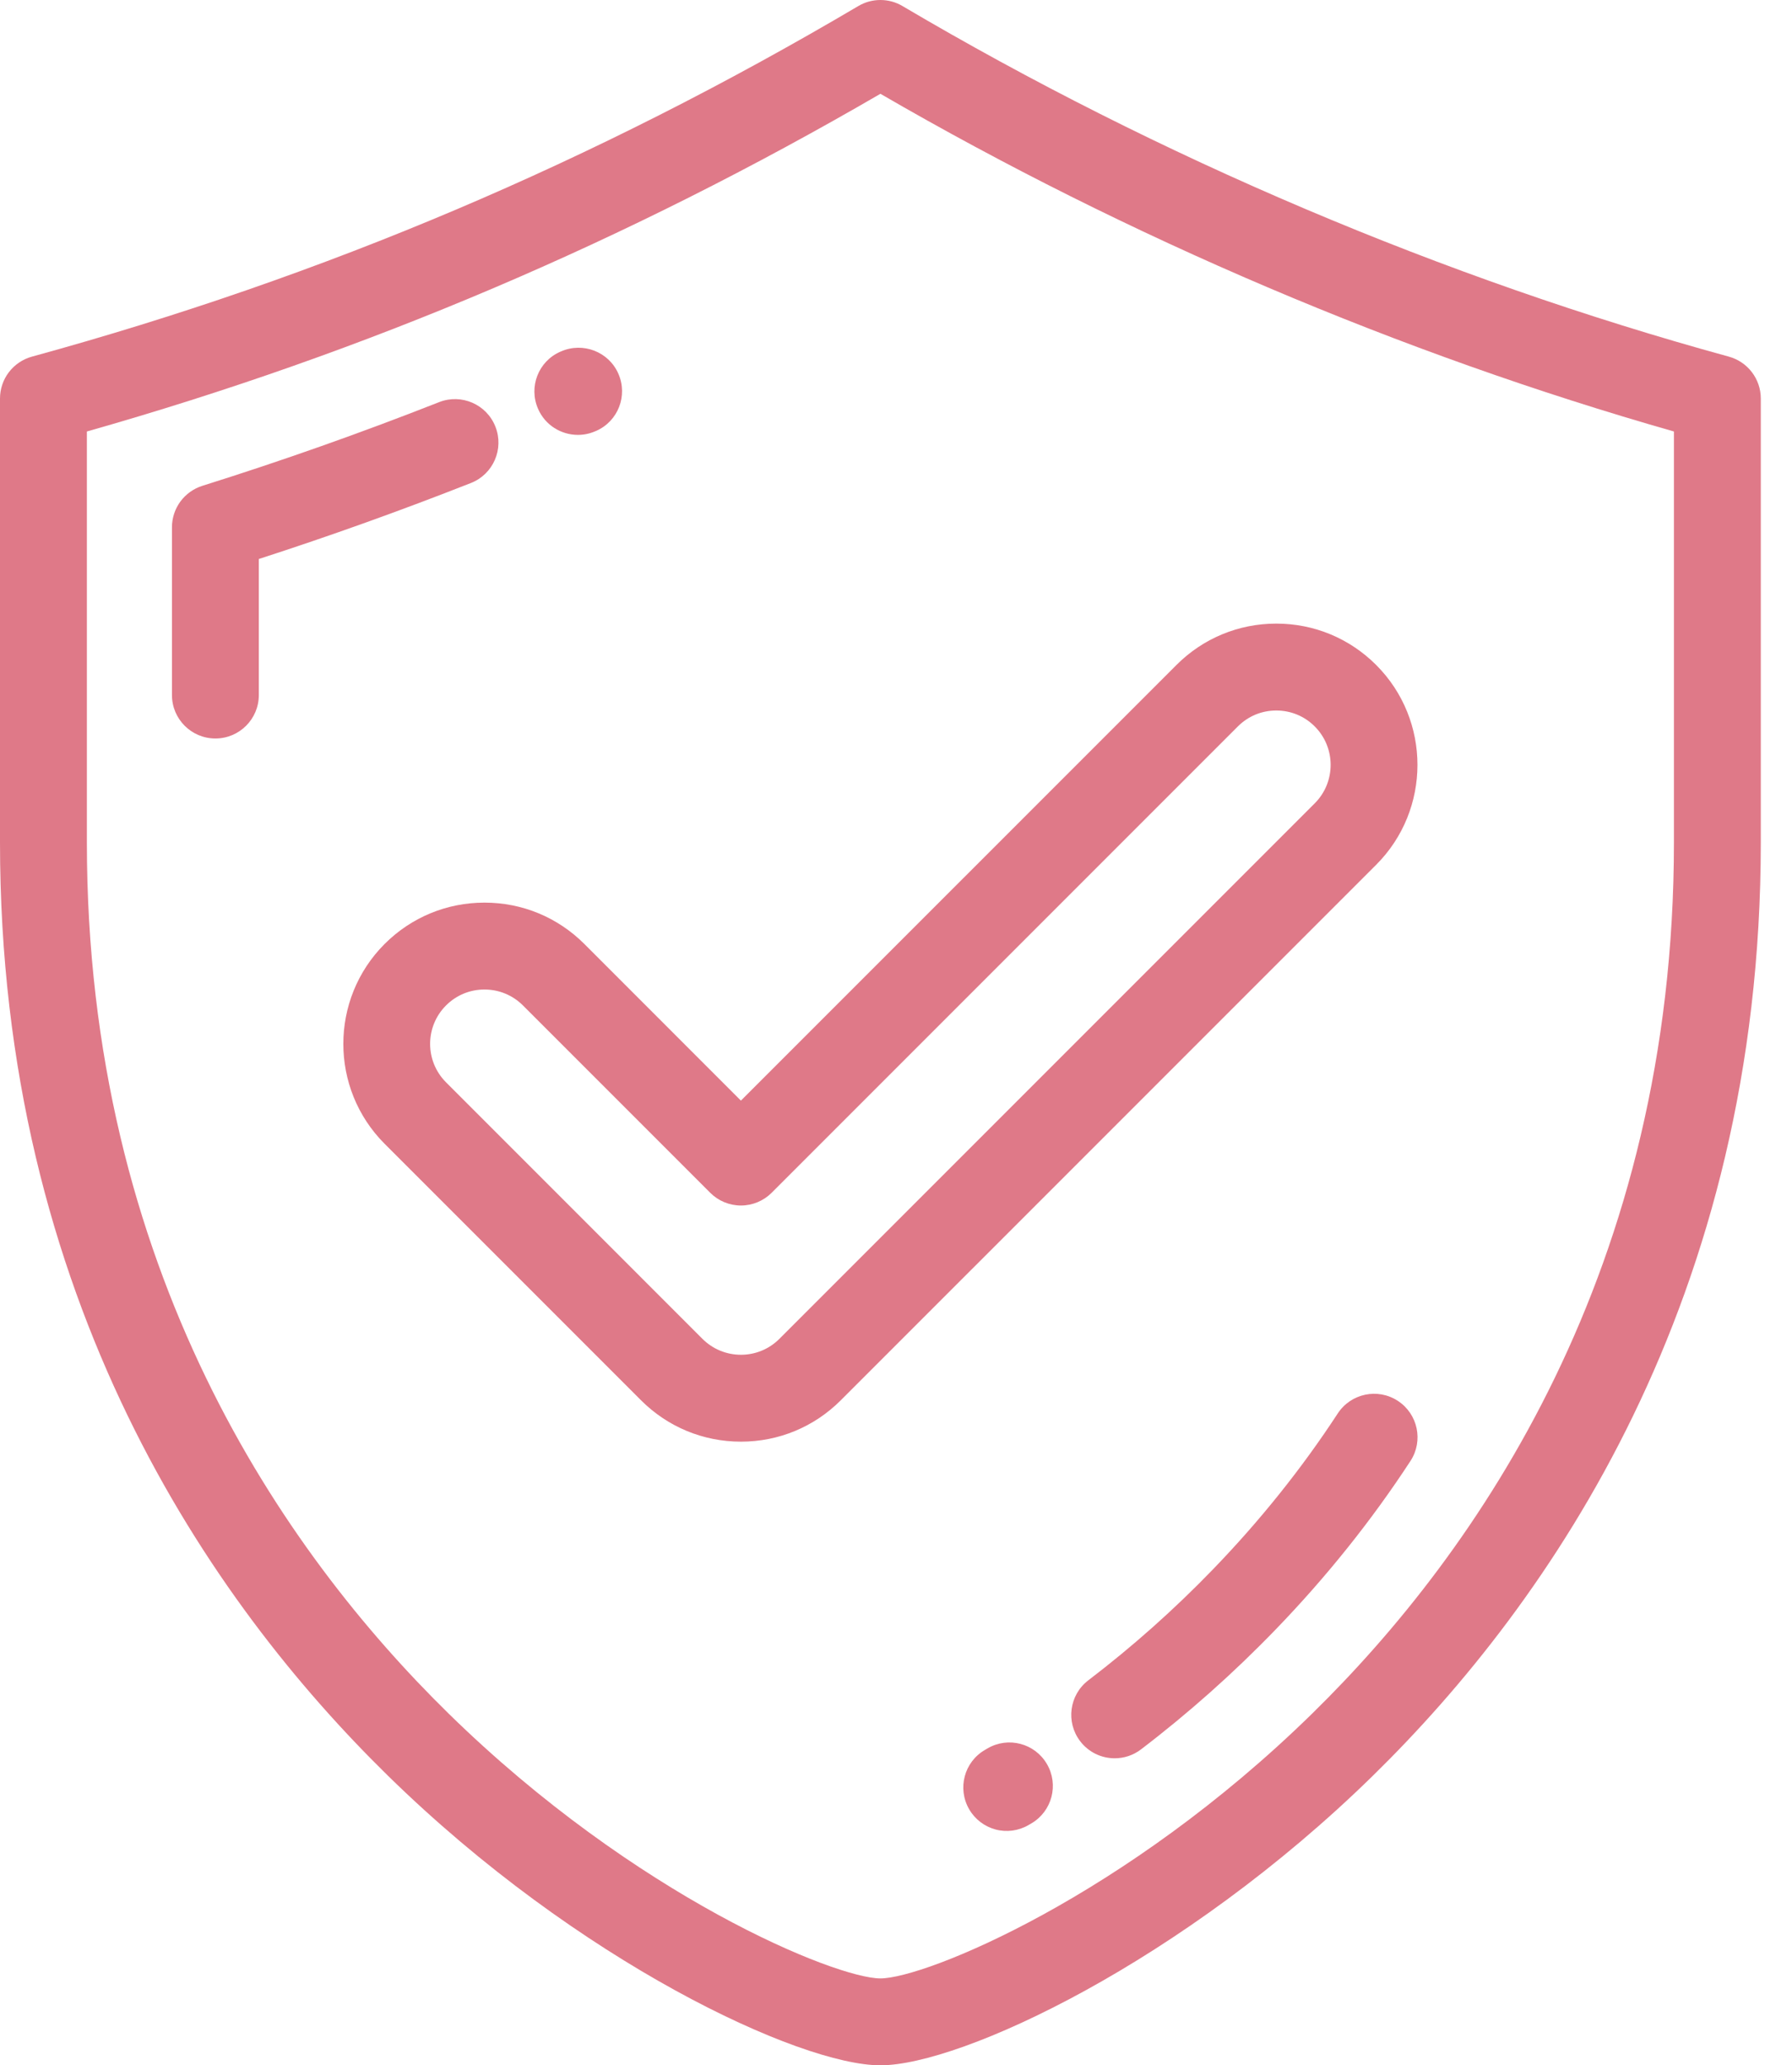
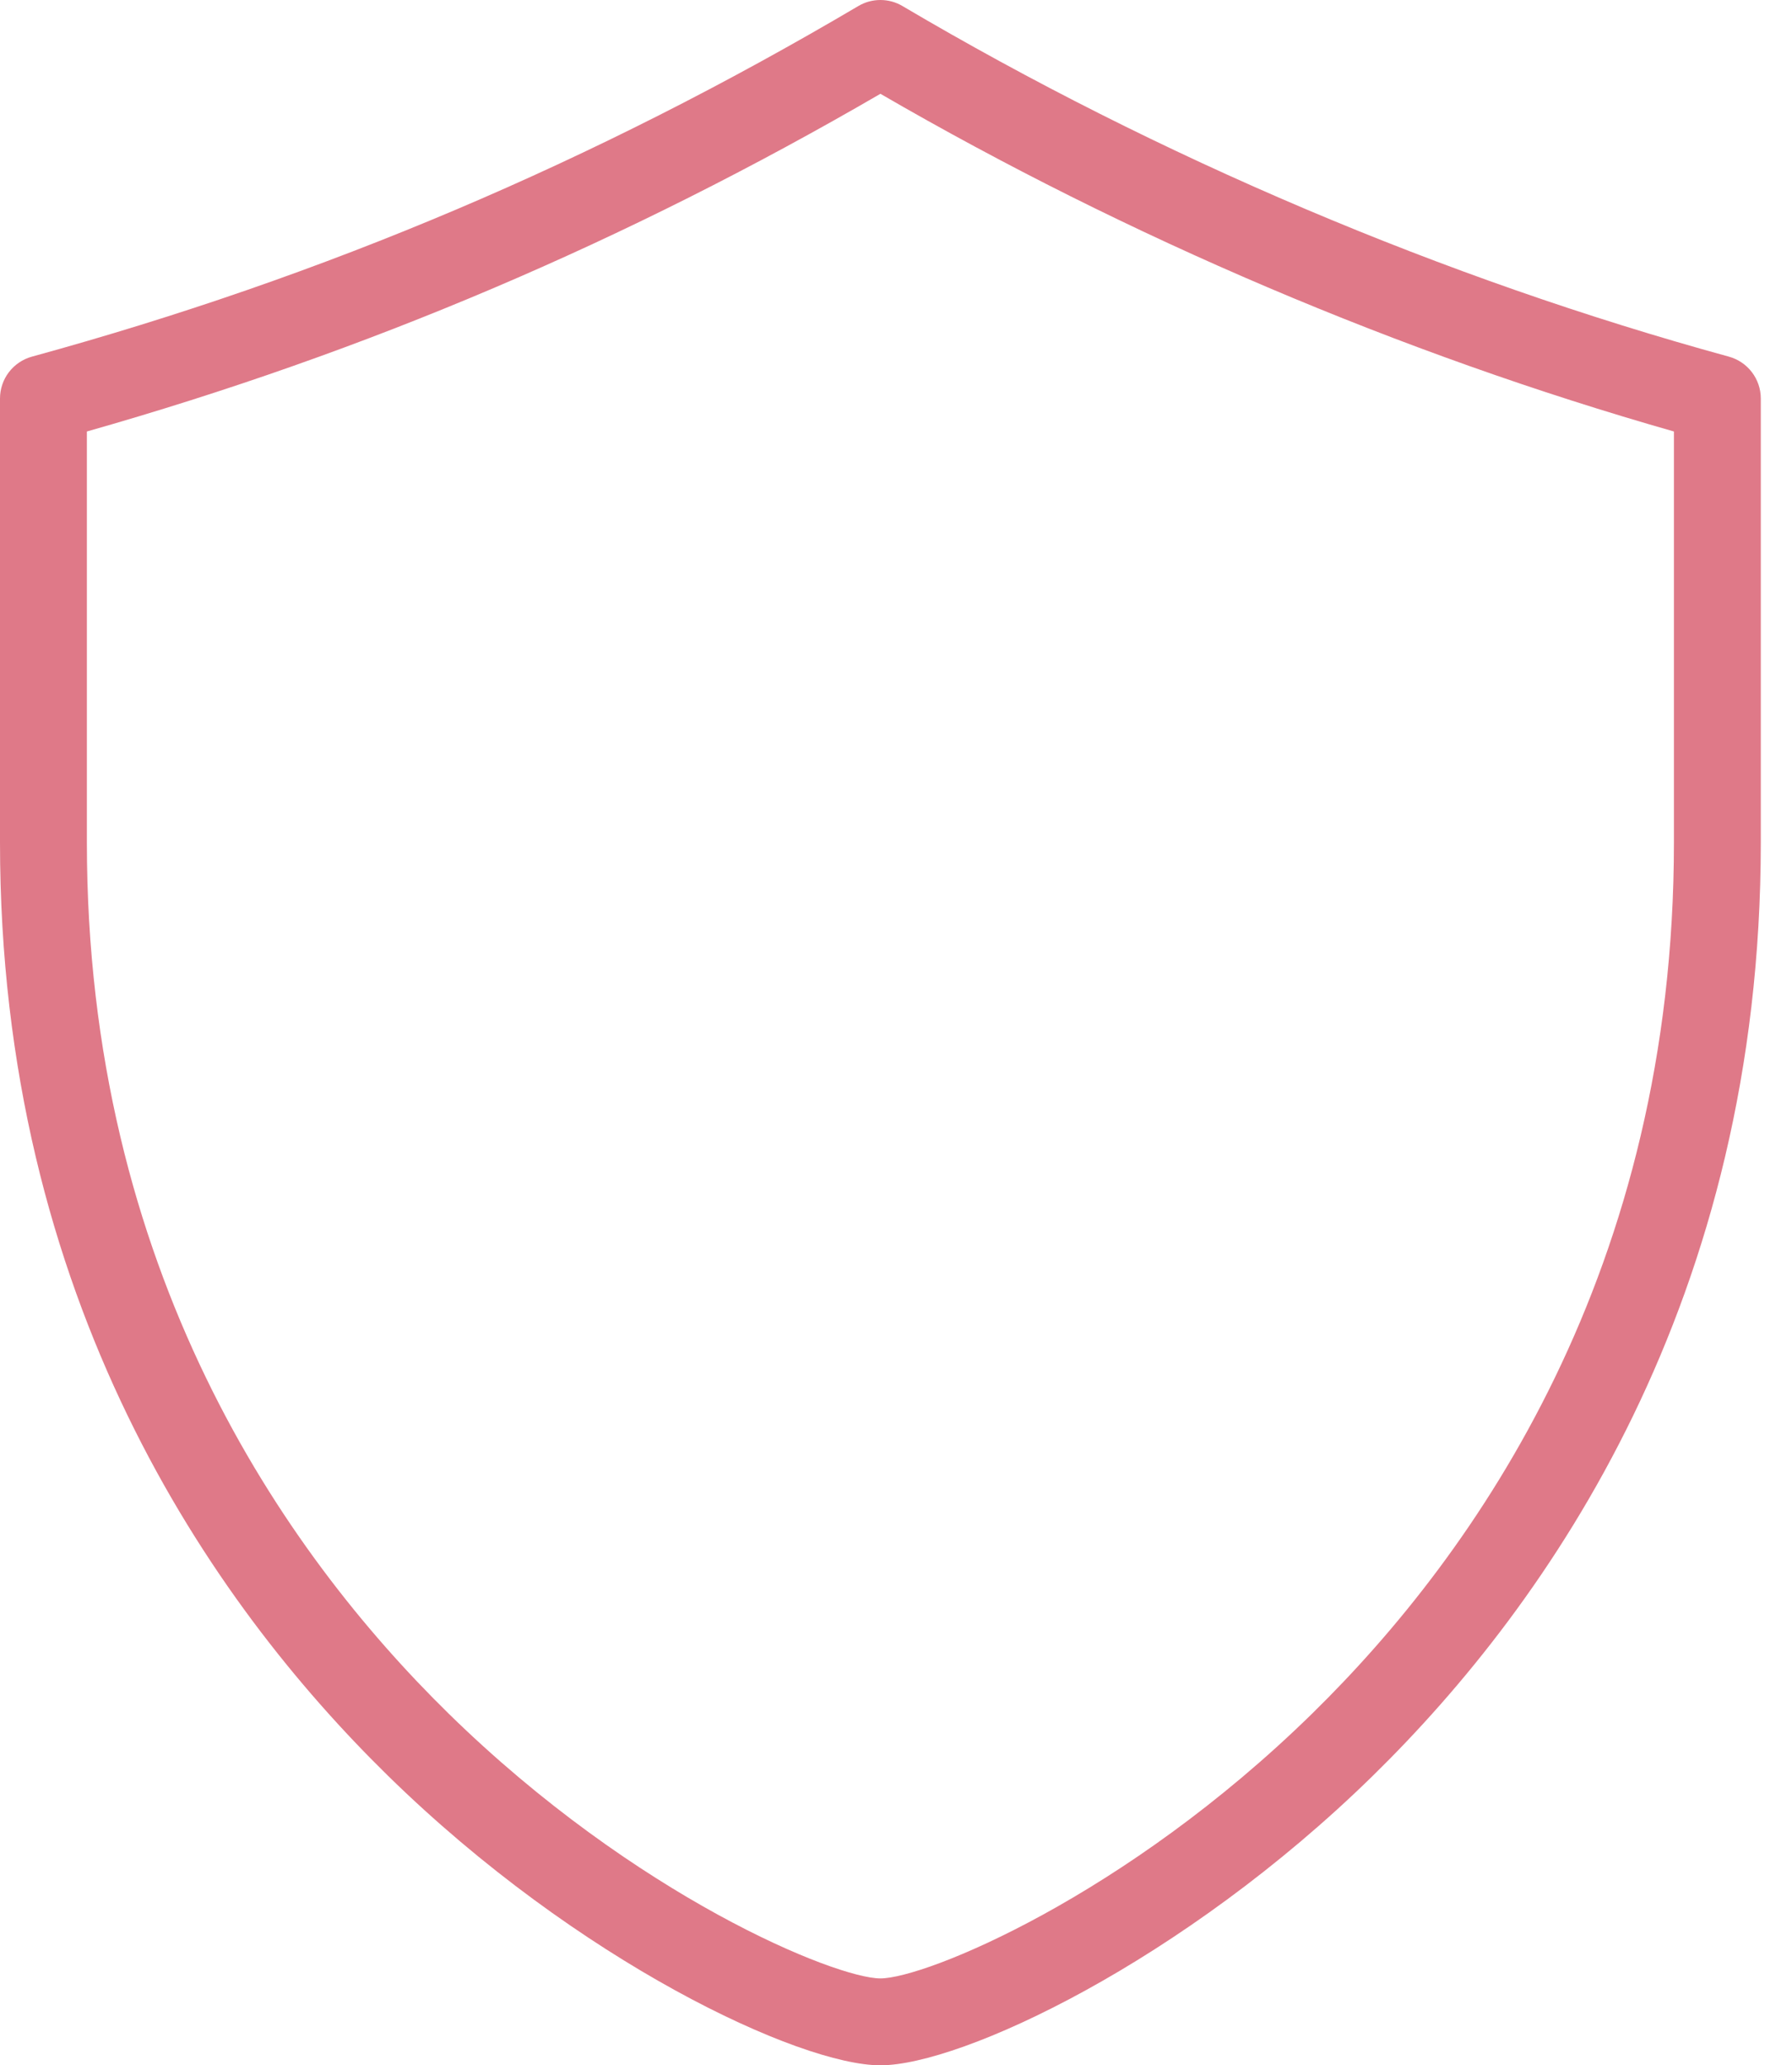
<svg xmlns="http://www.w3.org/2000/svg" width="46" height="53" viewBox="0 0 46 53" fill="none">
  <path d="M44.379 9.152C37.086 7.154 29.751 4.043 23.166 0.155C22.995 0.053 22.799 0 22.6 0C22.4 0 22.205 0.053 22.033 0.155C15.258 4.154 8.319 7.097 0.82 9.152C0.585 9.216 0.377 9.357 0.228 9.551C0.08 9.745 -3.62593e-05 9.983 1.22888e-08 10.227V21.619C1.22888e-08 33.349 5.412 41.114 9.952 45.562C14.839 50.352 20.533 53 22.6 53C24.667 53 30.36 50.352 35.248 45.562C39.787 41.114 45.199 33.349 45.199 21.619V10.227C45.199 9.725 44.863 9.285 44.379 9.152ZM42.969 21.619C42.969 32.575 37.922 39.821 33.687 43.97C28.881 48.679 23.742 50.77 22.6 50.77C21.458 50.77 16.319 48.679 11.512 43.97C7.278 39.82 2.23 32.575 2.23 21.619V11.073C9.401 9.037 16.08 6.196 22.6 2.407C28.957 6.095 35.969 9.078 42.969 11.073V21.619Z" fill="#DF7988" />
-   <path d="M12.717 10.949C12.492 10.376 11.844 10.094 11.271 10.32C9.272 11.107 7.245 11.823 5.195 12.467C4.969 12.538 4.771 12.68 4.63 12.871C4.49 13.062 4.414 13.293 4.414 13.531V17.836C4.414 18.452 4.913 18.951 5.529 18.951C6.145 18.951 6.644 18.452 6.644 17.836V14.345C8.478 13.752 10.294 13.101 12.088 12.395C12.662 12.169 12.943 11.522 12.717 10.949ZM14.835 11.16C14.985 11.16 15.136 11.13 15.282 11.066L15.303 11.058C15.867 10.81 16.121 10.154 15.873 9.59C15.626 9.026 14.966 8.771 14.402 9.018L14.384 9.025C13.82 9.272 13.565 9.928 13.812 10.492C13.994 10.911 14.405 11.16 14.835 11.16ZM35.882 35.949C35.367 35.612 34.676 35.757 34.339 36.273C33.42 37.679 32.343 39.025 31.135 40.274C30.142 41.302 29.073 42.253 27.937 43.12C27.448 43.493 27.354 44.192 27.727 44.682C27.831 44.819 27.965 44.929 28.119 45.006C28.273 45.082 28.442 45.121 28.614 45.121C28.85 45.121 29.087 45.047 29.289 44.893C30.514 43.958 31.667 42.932 32.738 41.824C34.044 40.474 35.21 39.017 36.206 37.492C36.543 36.977 36.398 36.286 35.882 35.949ZM25.348 44.868L25.284 44.906C24.751 45.214 24.569 45.896 24.878 46.429C24.951 46.556 25.049 46.667 25.165 46.756C25.281 46.845 25.414 46.91 25.555 46.948C25.697 46.986 25.844 46.995 25.989 46.976C26.134 46.956 26.274 46.909 26.401 46.835L26.475 46.792C27.006 46.481 27.185 45.798 26.873 45.267C26.562 44.735 25.879 44.557 25.348 44.868ZM15 24.224C14.315 23.54 13.405 23.163 12.437 23.163C11.468 23.163 10.558 23.54 9.873 24.224C8.46 25.638 8.46 27.938 9.873 29.352L16.456 35.935C17.141 36.619 18.051 36.996 19.02 36.996C19.988 36.996 20.898 36.619 21.583 35.934L35.326 22.192C36.739 20.778 36.739 18.478 35.326 17.065C34.641 16.38 33.731 16.003 32.762 16.003C31.794 16.003 30.883 16.38 30.199 17.065L19.019 28.244L15 24.224ZM31.775 18.642C31.905 18.512 32.058 18.409 32.228 18.338C32.397 18.268 32.579 18.233 32.762 18.233C33.135 18.233 33.486 18.378 33.749 18.642C34.293 19.186 34.293 20.071 33.749 20.615L20.006 34.358C19.743 34.621 19.392 34.766 19.02 34.766C18.647 34.766 18.296 34.621 18.032 34.358L11.45 27.775C10.905 27.231 10.905 26.346 11.449 25.802C11.713 25.538 12.063 25.393 12.436 25.393C12.809 25.393 13.16 25.538 13.423 25.801L18.231 30.609C18.44 30.818 18.724 30.936 19.019 30.936C19.315 30.936 19.599 30.818 19.808 30.609L31.775 18.642Z" fill="#DF7988" />
</svg>